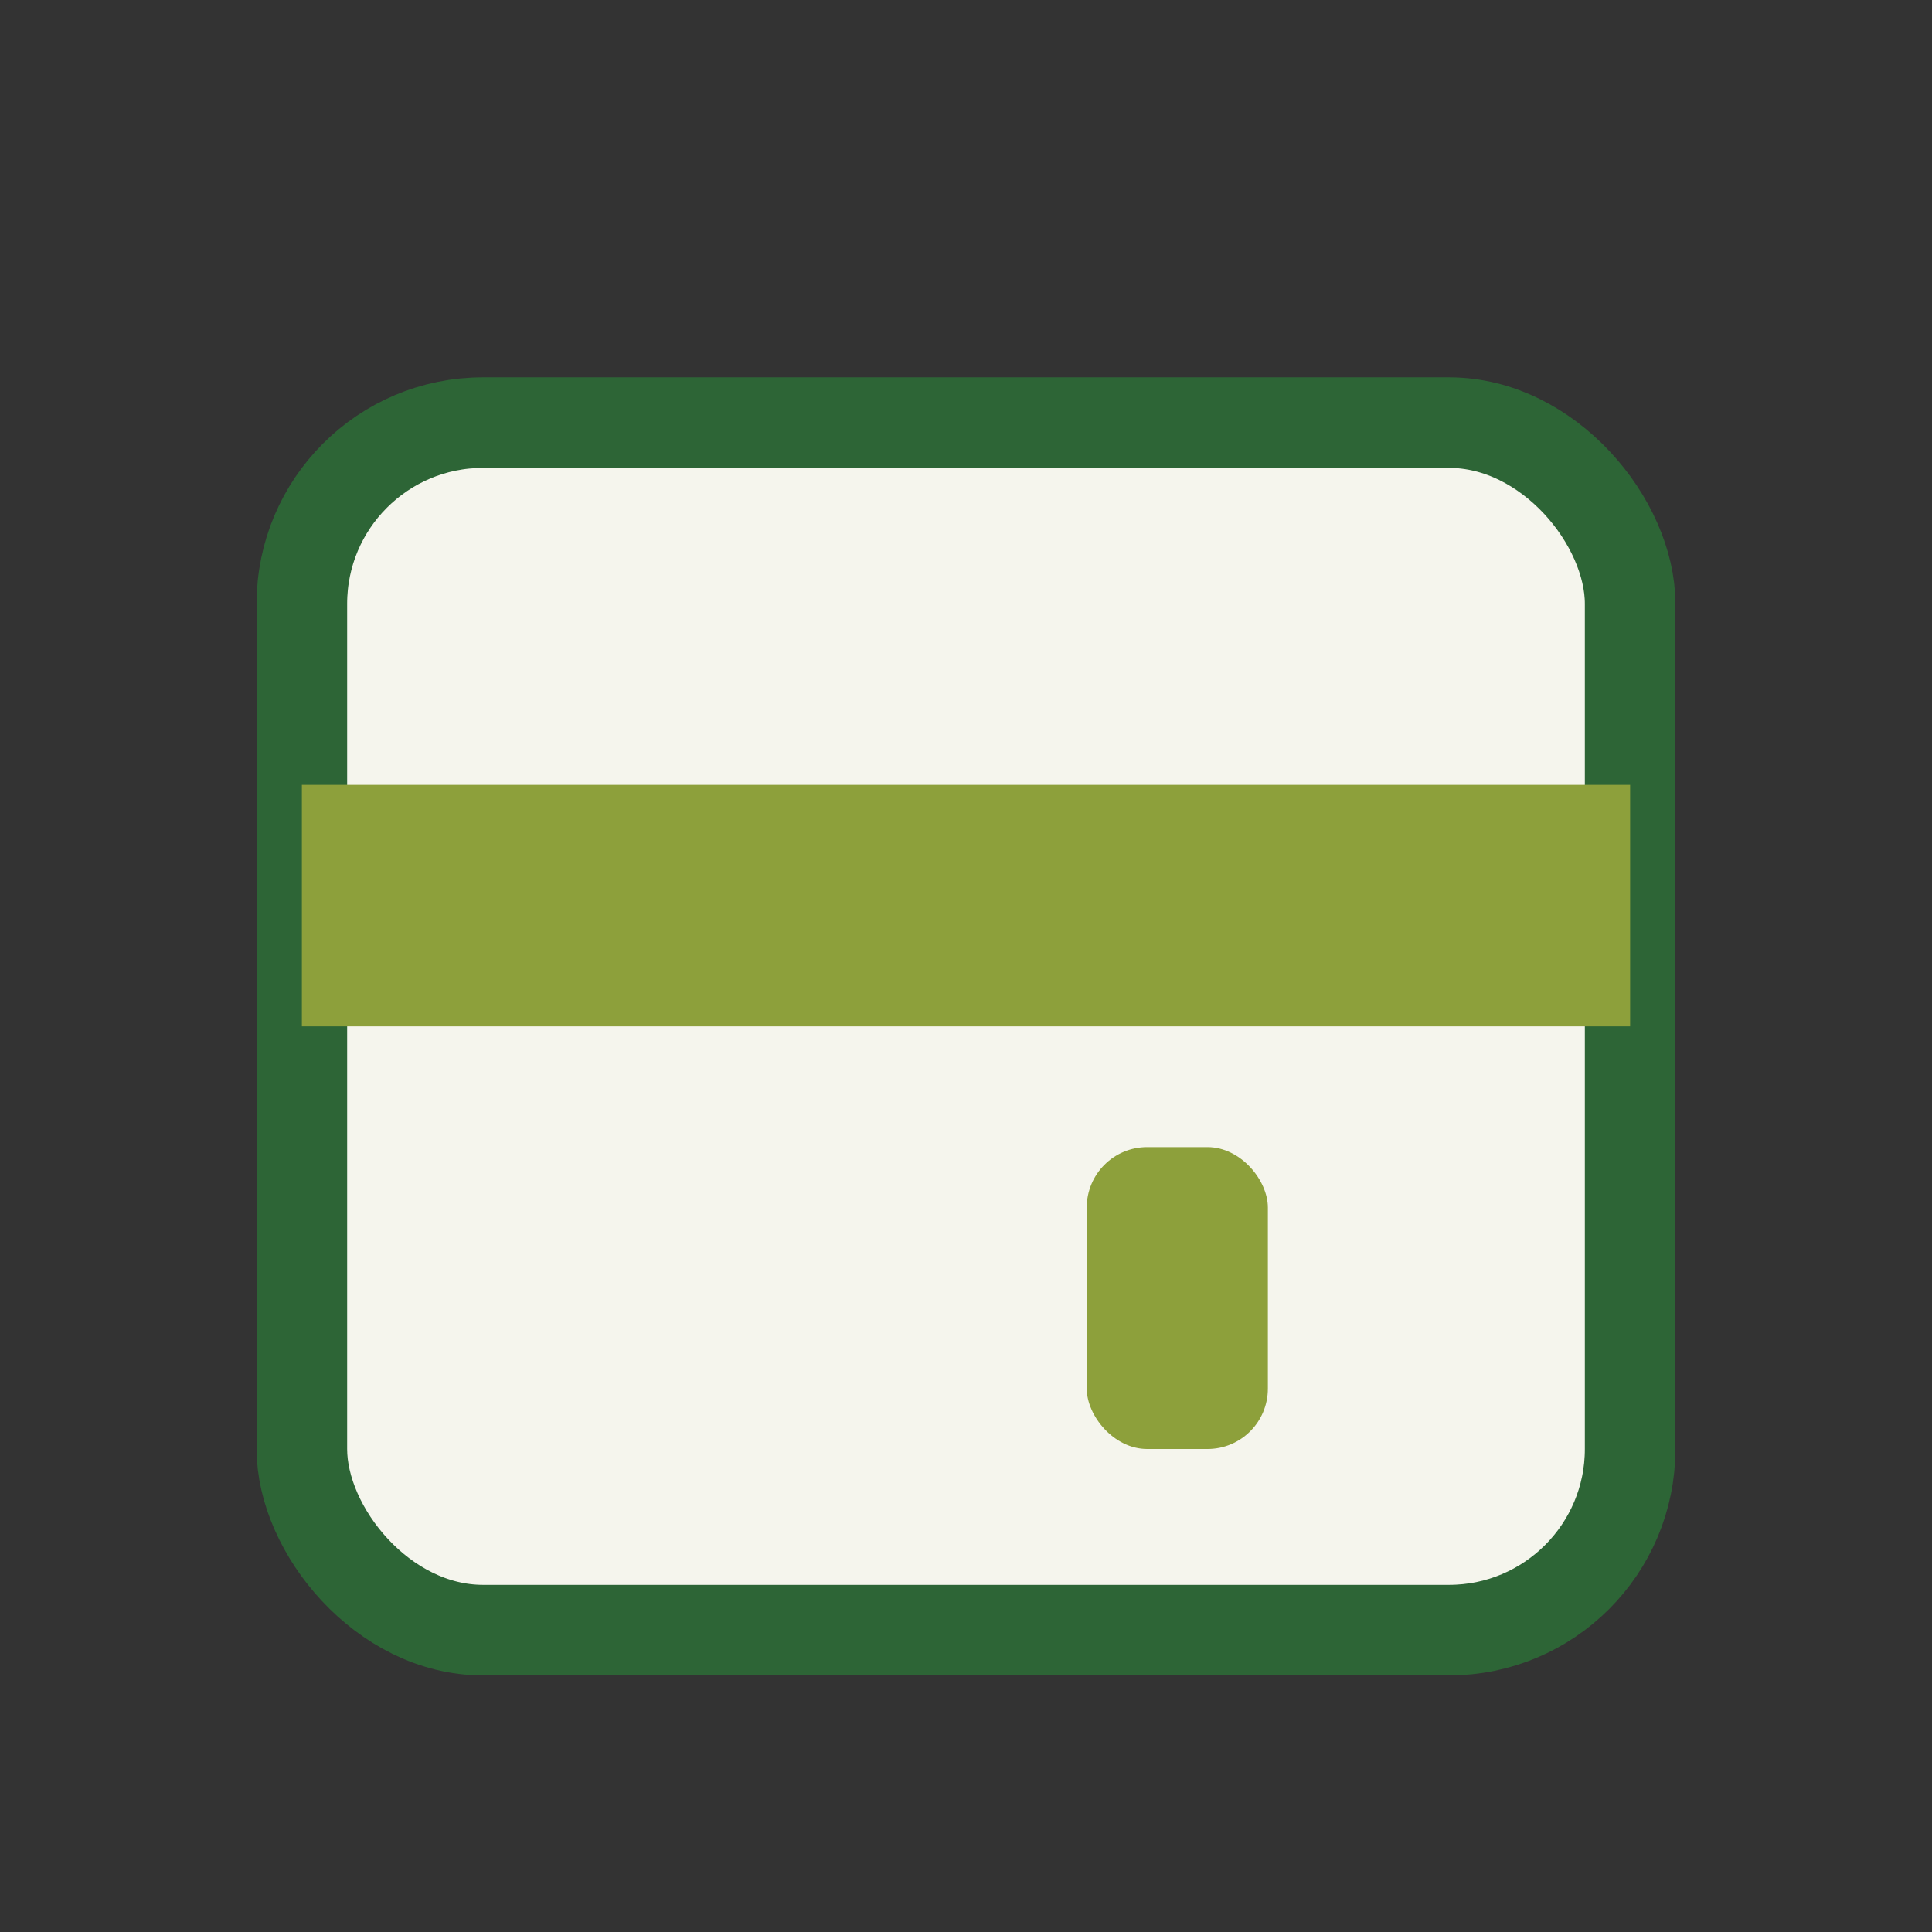
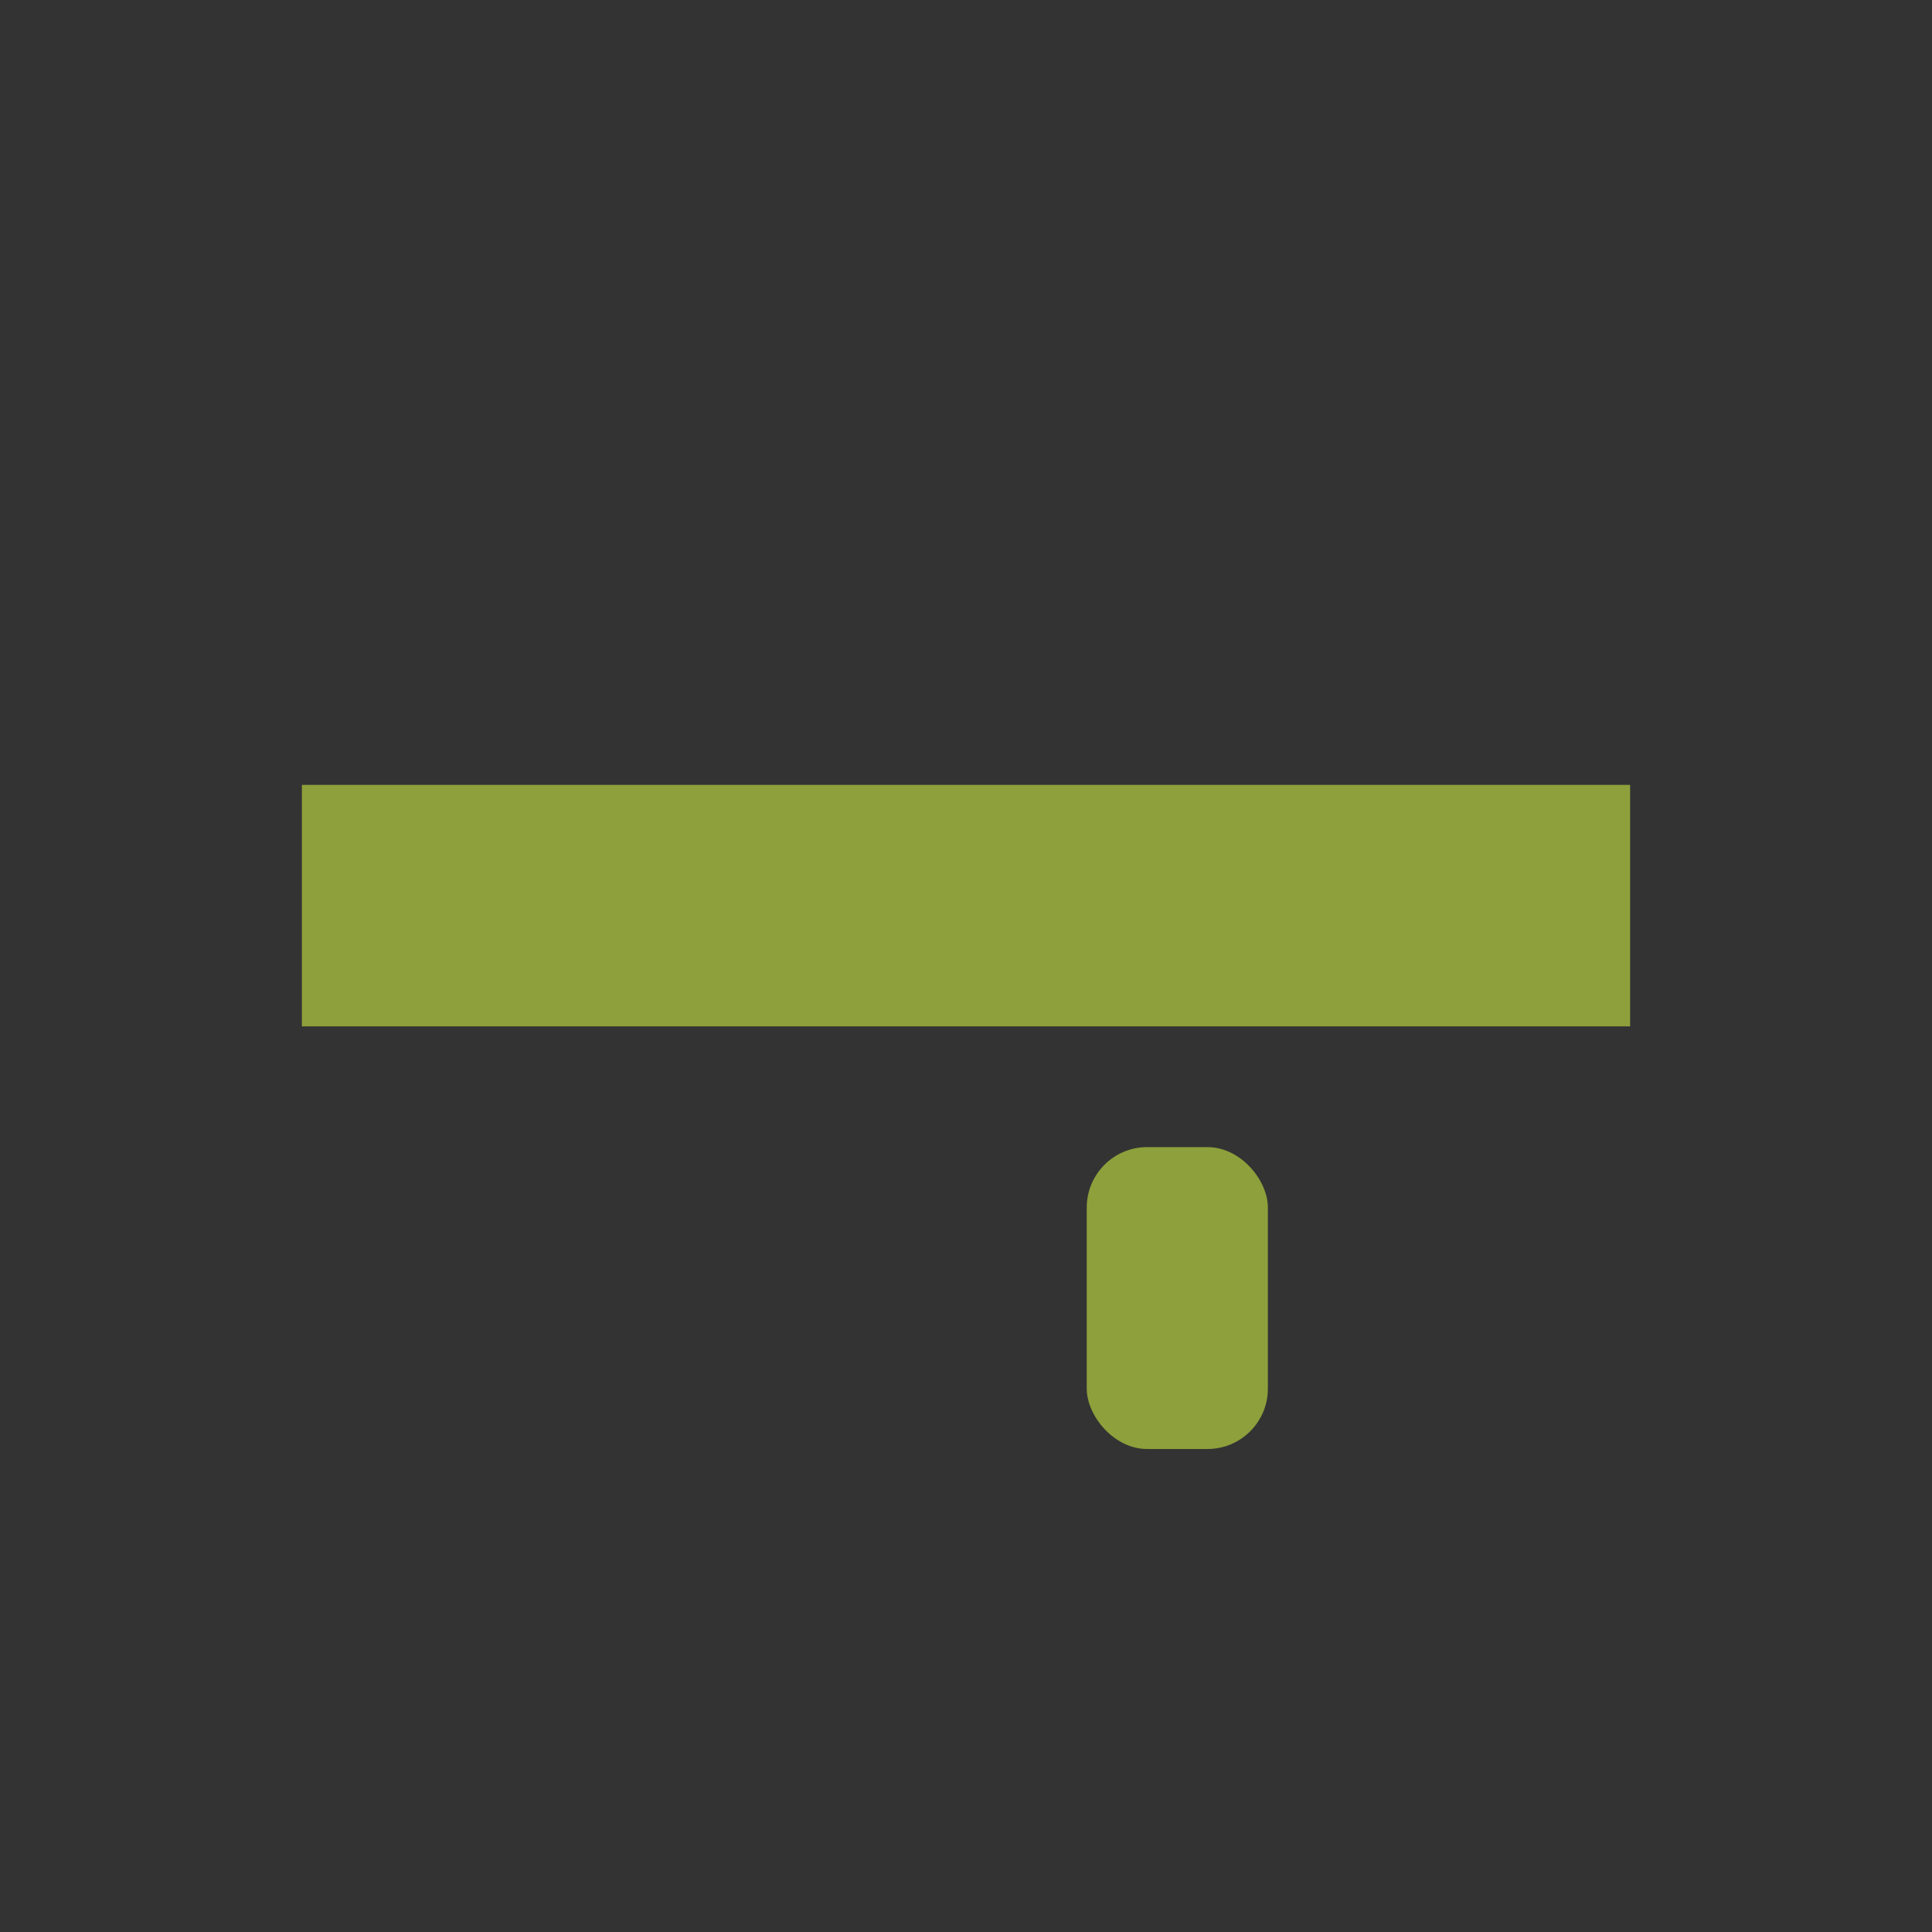
<svg xmlns="http://www.w3.org/2000/svg" width="32" height="32" viewBox="0 0 32 32">
  <rect x="0" y="0" width="32" height="32" fill="#333333" stroke="none" />
-   <rect x="5" y="7" width="22" height="20" rx="3" fill="#F5F5ED" stroke="#2D6536" stroke-width="1.5" />
  <rect x="5" y="13" width="22" height="4" fill="#8DA03B" />
  <rect x="18" y="19" width="3" height="5" rx="1" fill="#8DA03B" />
</svg>